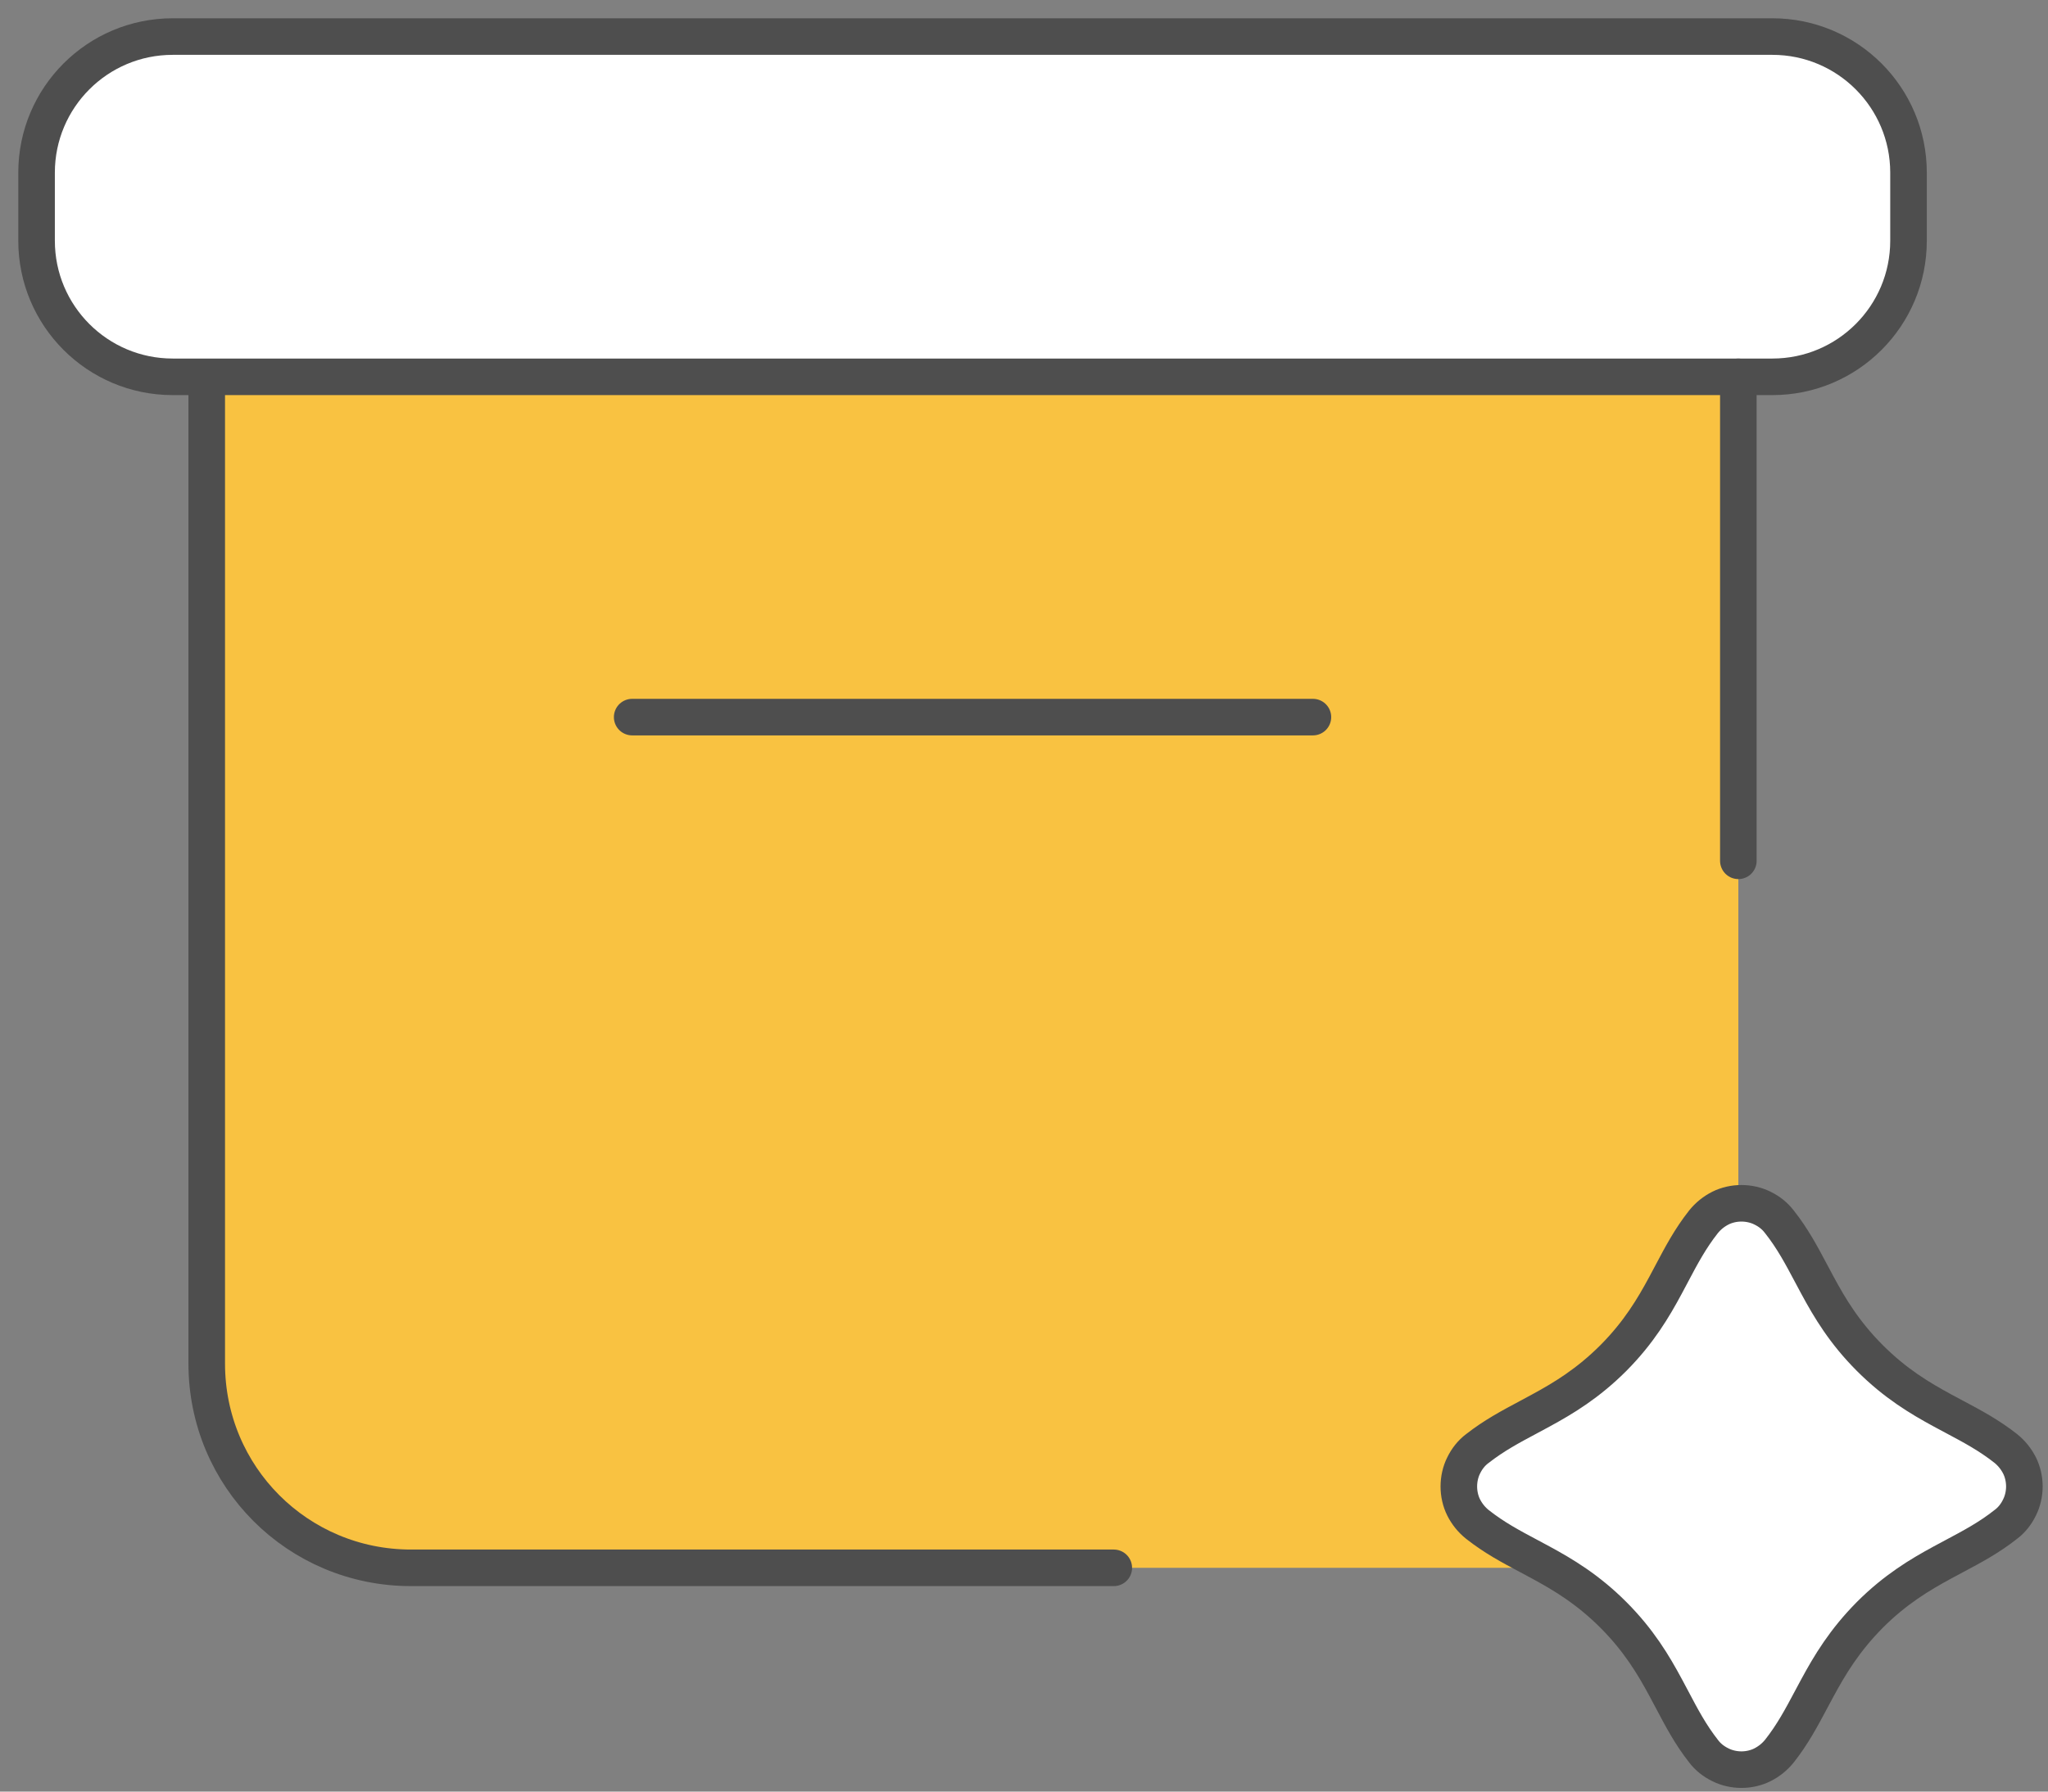
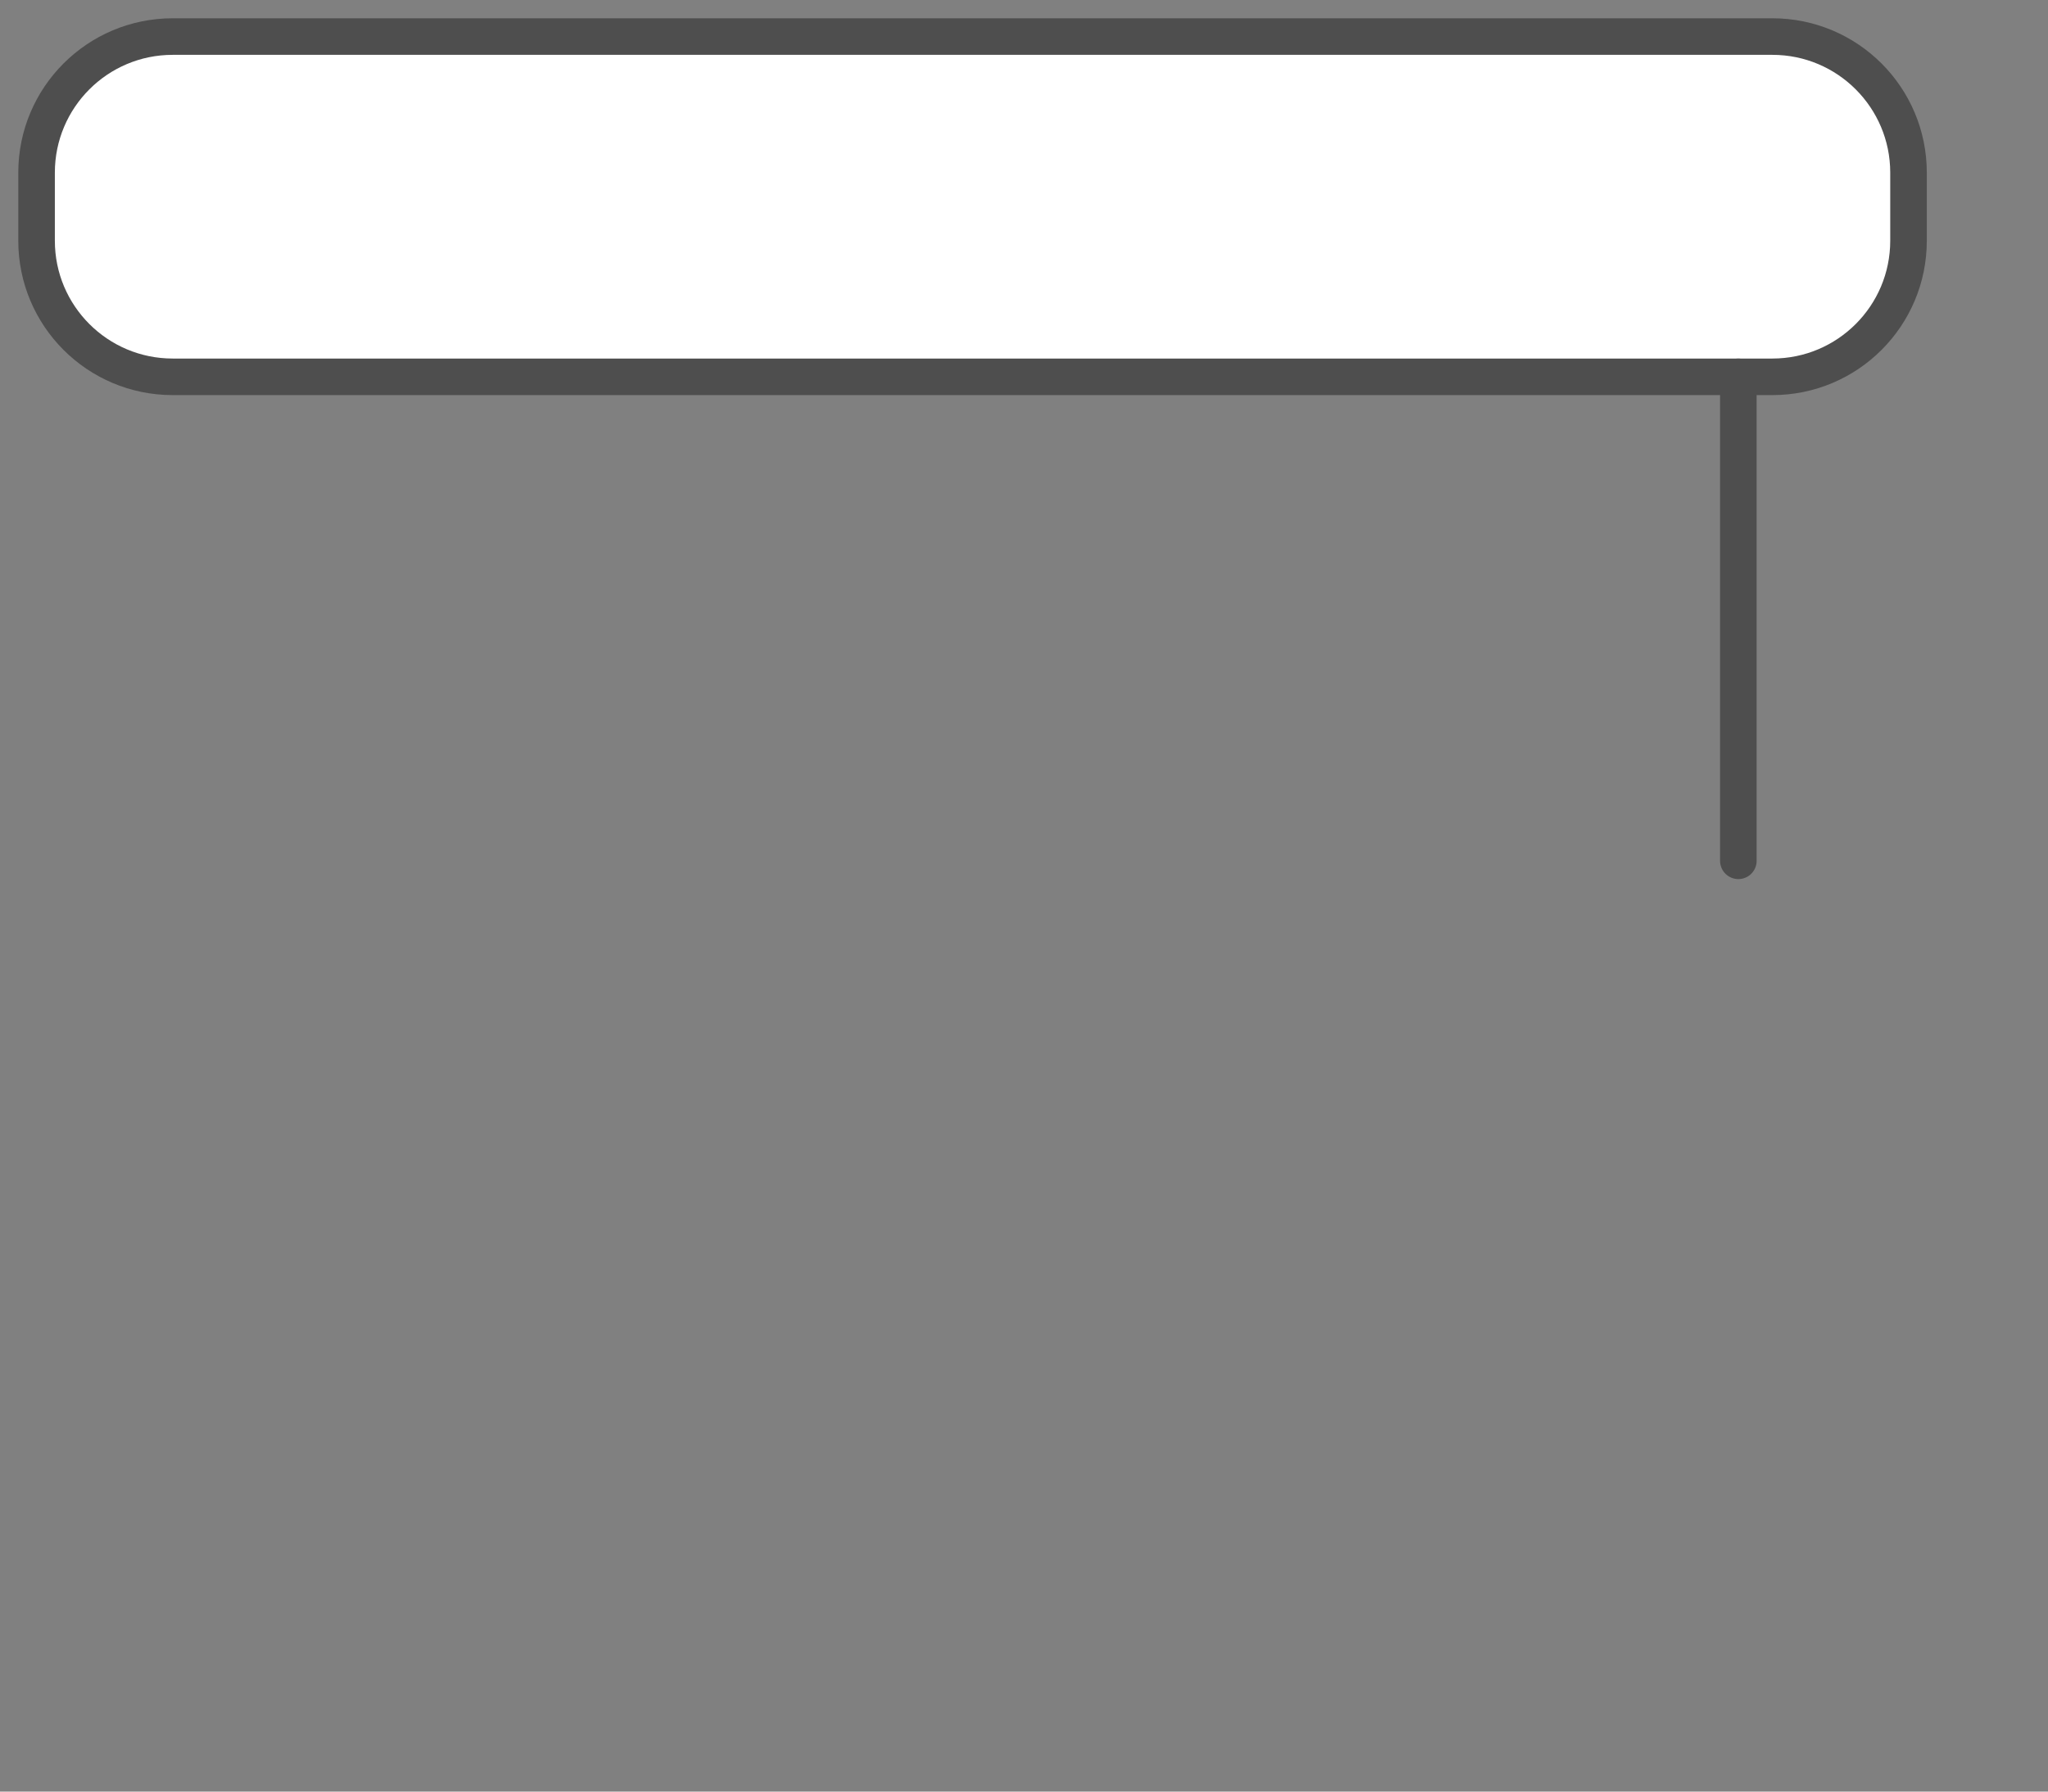
<svg xmlns="http://www.w3.org/2000/svg" width="56" height="49" viewBox="0 0 56 49" fill="none">
  <rect x="0" y="0" width="56" height="49" fill="#808080" stroke="none" />
  <g id="Group 176518">
    <g id="Group 176517">
      <g id="Group 176516">
        <g id="Group 176515">
-           <path id="Vector" d="M47.533 10.306V37.296C47.533 40.39 45.044 42.88 41.949 42.88H11.237C8.143 42.88 5.653 40.39 5.653 37.296V10.306" fill="#F9C241" />
-           <path id="Vector_2" d="M5.653 10.307V37.296C5.653 40.391 8.143 42.88 11.237 42.88H30.455" stroke="#4E4E4E" stroke-miterlimit="333.33" stroke-linecap="round" />
          <path id="Vector_3" d="M48.464 1H4.722C2.666 1 1 2.667 1 4.722V6.584C1 8.64 2.667 10.306 4.722 10.306H48.464C50.52 10.306 52.186 8.64 52.186 6.584V4.722C52.186 2.666 50.519 1 48.464 1Z" fill="white" stroke="#4E4E4E" stroke-miterlimit="333.33" />
-           <path id="Vector_4" d="M17.286 19.613H35.9" stroke="#4E4E4E" stroke-miterlimit="333.33" stroke-linecap="round" />
        </g>
        <path id="Vector_5" d="M47.533 23.543V10.307" stroke="#4E4E4E" stroke-miterlimit="333.33" stroke-linecap="round" />
      </g>
    </g>
-     <path id="Vector_6" d="M48.65 33.41L48.65 33.41L48.656 33.417C49.018 33.876 49.258 34.329 49.525 34.832C49.58 34.935 49.636 35.042 49.695 35.15C50.034 35.778 50.434 36.448 51.129 37.143C51.824 37.838 52.492 38.238 53.117 38.577C53.226 38.636 53.332 38.693 53.436 38.748C53.936 39.014 54.386 39.254 54.845 39.615C55.005 39.744 55.133 39.904 55.223 40.084C55.308 40.254 55.354 40.456 55.354 40.655C55.354 40.853 55.308 41.055 55.223 41.225L55.223 41.225L55.22 41.231C55.13 41.418 55.005 41.572 54.853 41.688L54.853 41.688L54.846 41.693C54.387 42.055 53.936 42.295 53.436 42.561C53.332 42.617 53.226 42.673 53.117 42.732C52.492 43.071 51.824 43.471 51.129 44.166L51.128 44.167C50.434 44.867 50.034 45.536 49.695 46.162C49.637 46.27 49.581 46.374 49.526 46.477C49.259 46.979 49.019 47.431 48.657 47.891C48.528 48.051 48.368 48.179 48.188 48.269C48.018 48.354 47.816 48.4 47.617 48.4C47.419 48.4 47.217 48.354 47.047 48.269L47.047 48.269L47.041 48.266C46.855 48.176 46.7 48.051 46.585 47.899L46.585 47.899L46.581 47.894C46.224 47.438 45.987 46.989 45.724 46.49C45.667 46.383 45.609 46.273 45.548 46.16C45.21 45.532 44.81 44.862 44.115 44.166C43.42 43.471 42.752 43.071 42.127 42.732C42.018 42.673 41.912 42.617 41.808 42.561C41.308 42.295 40.857 42.055 40.399 41.694C40.239 41.566 40.11 41.405 40.02 41.225C39.935 41.055 39.89 40.853 39.89 40.655C39.89 40.456 39.935 40.254 40.02 40.084L40.02 40.084L40.023 40.078C40.113 39.892 40.239 39.737 40.39 39.622L40.39 39.622L40.396 39.618C40.851 39.262 41.298 39.024 41.793 38.76C41.902 38.702 42.013 38.642 42.127 38.58C42.753 38.24 43.42 37.838 44.115 37.143L44.116 37.142C44.811 36.442 45.208 35.773 45.545 35.146C45.602 35.04 45.657 34.936 45.711 34.834C45.977 34.331 46.216 33.879 46.578 33.419C46.707 33.258 46.867 33.13 47.047 33.04C47.217 32.955 47.419 32.91 47.617 32.91C47.816 32.91 48.018 32.955 48.188 33.04L48.188 33.04L48.194 33.043C48.38 33.133 48.535 33.259 48.65 33.41Z" fill="white" stroke="#4E4E4E" />
  </g>
</svg>